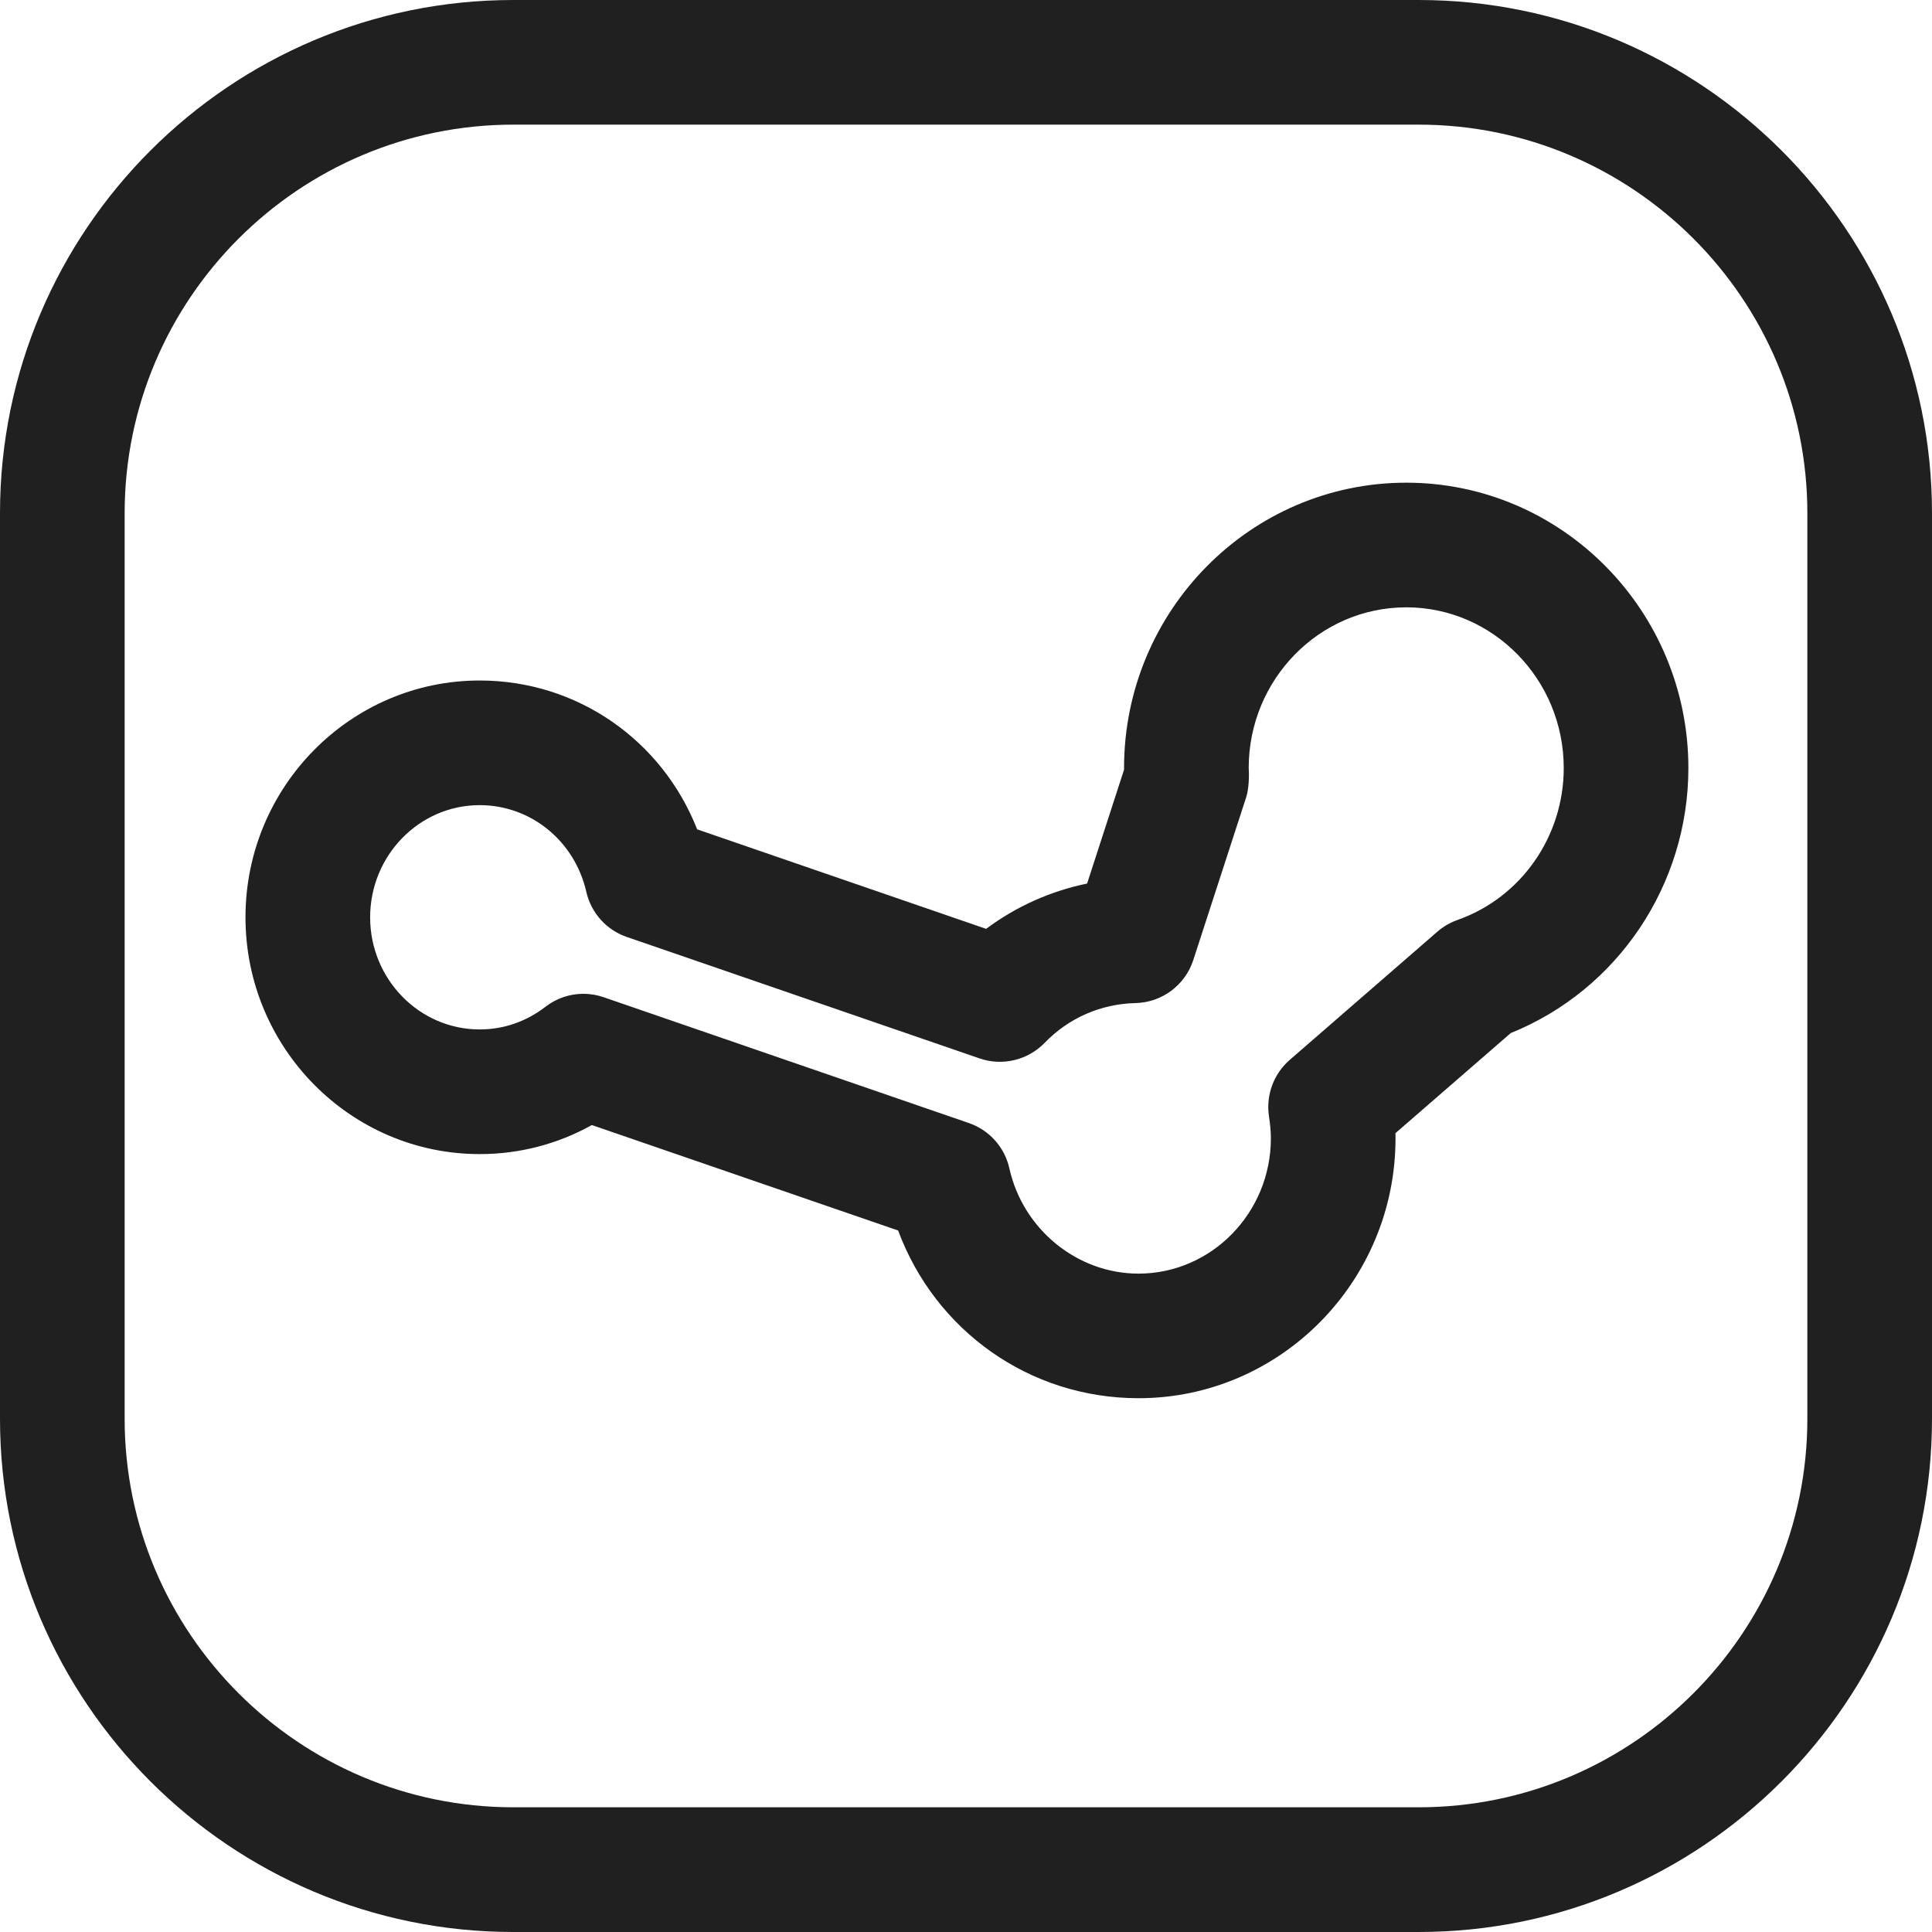
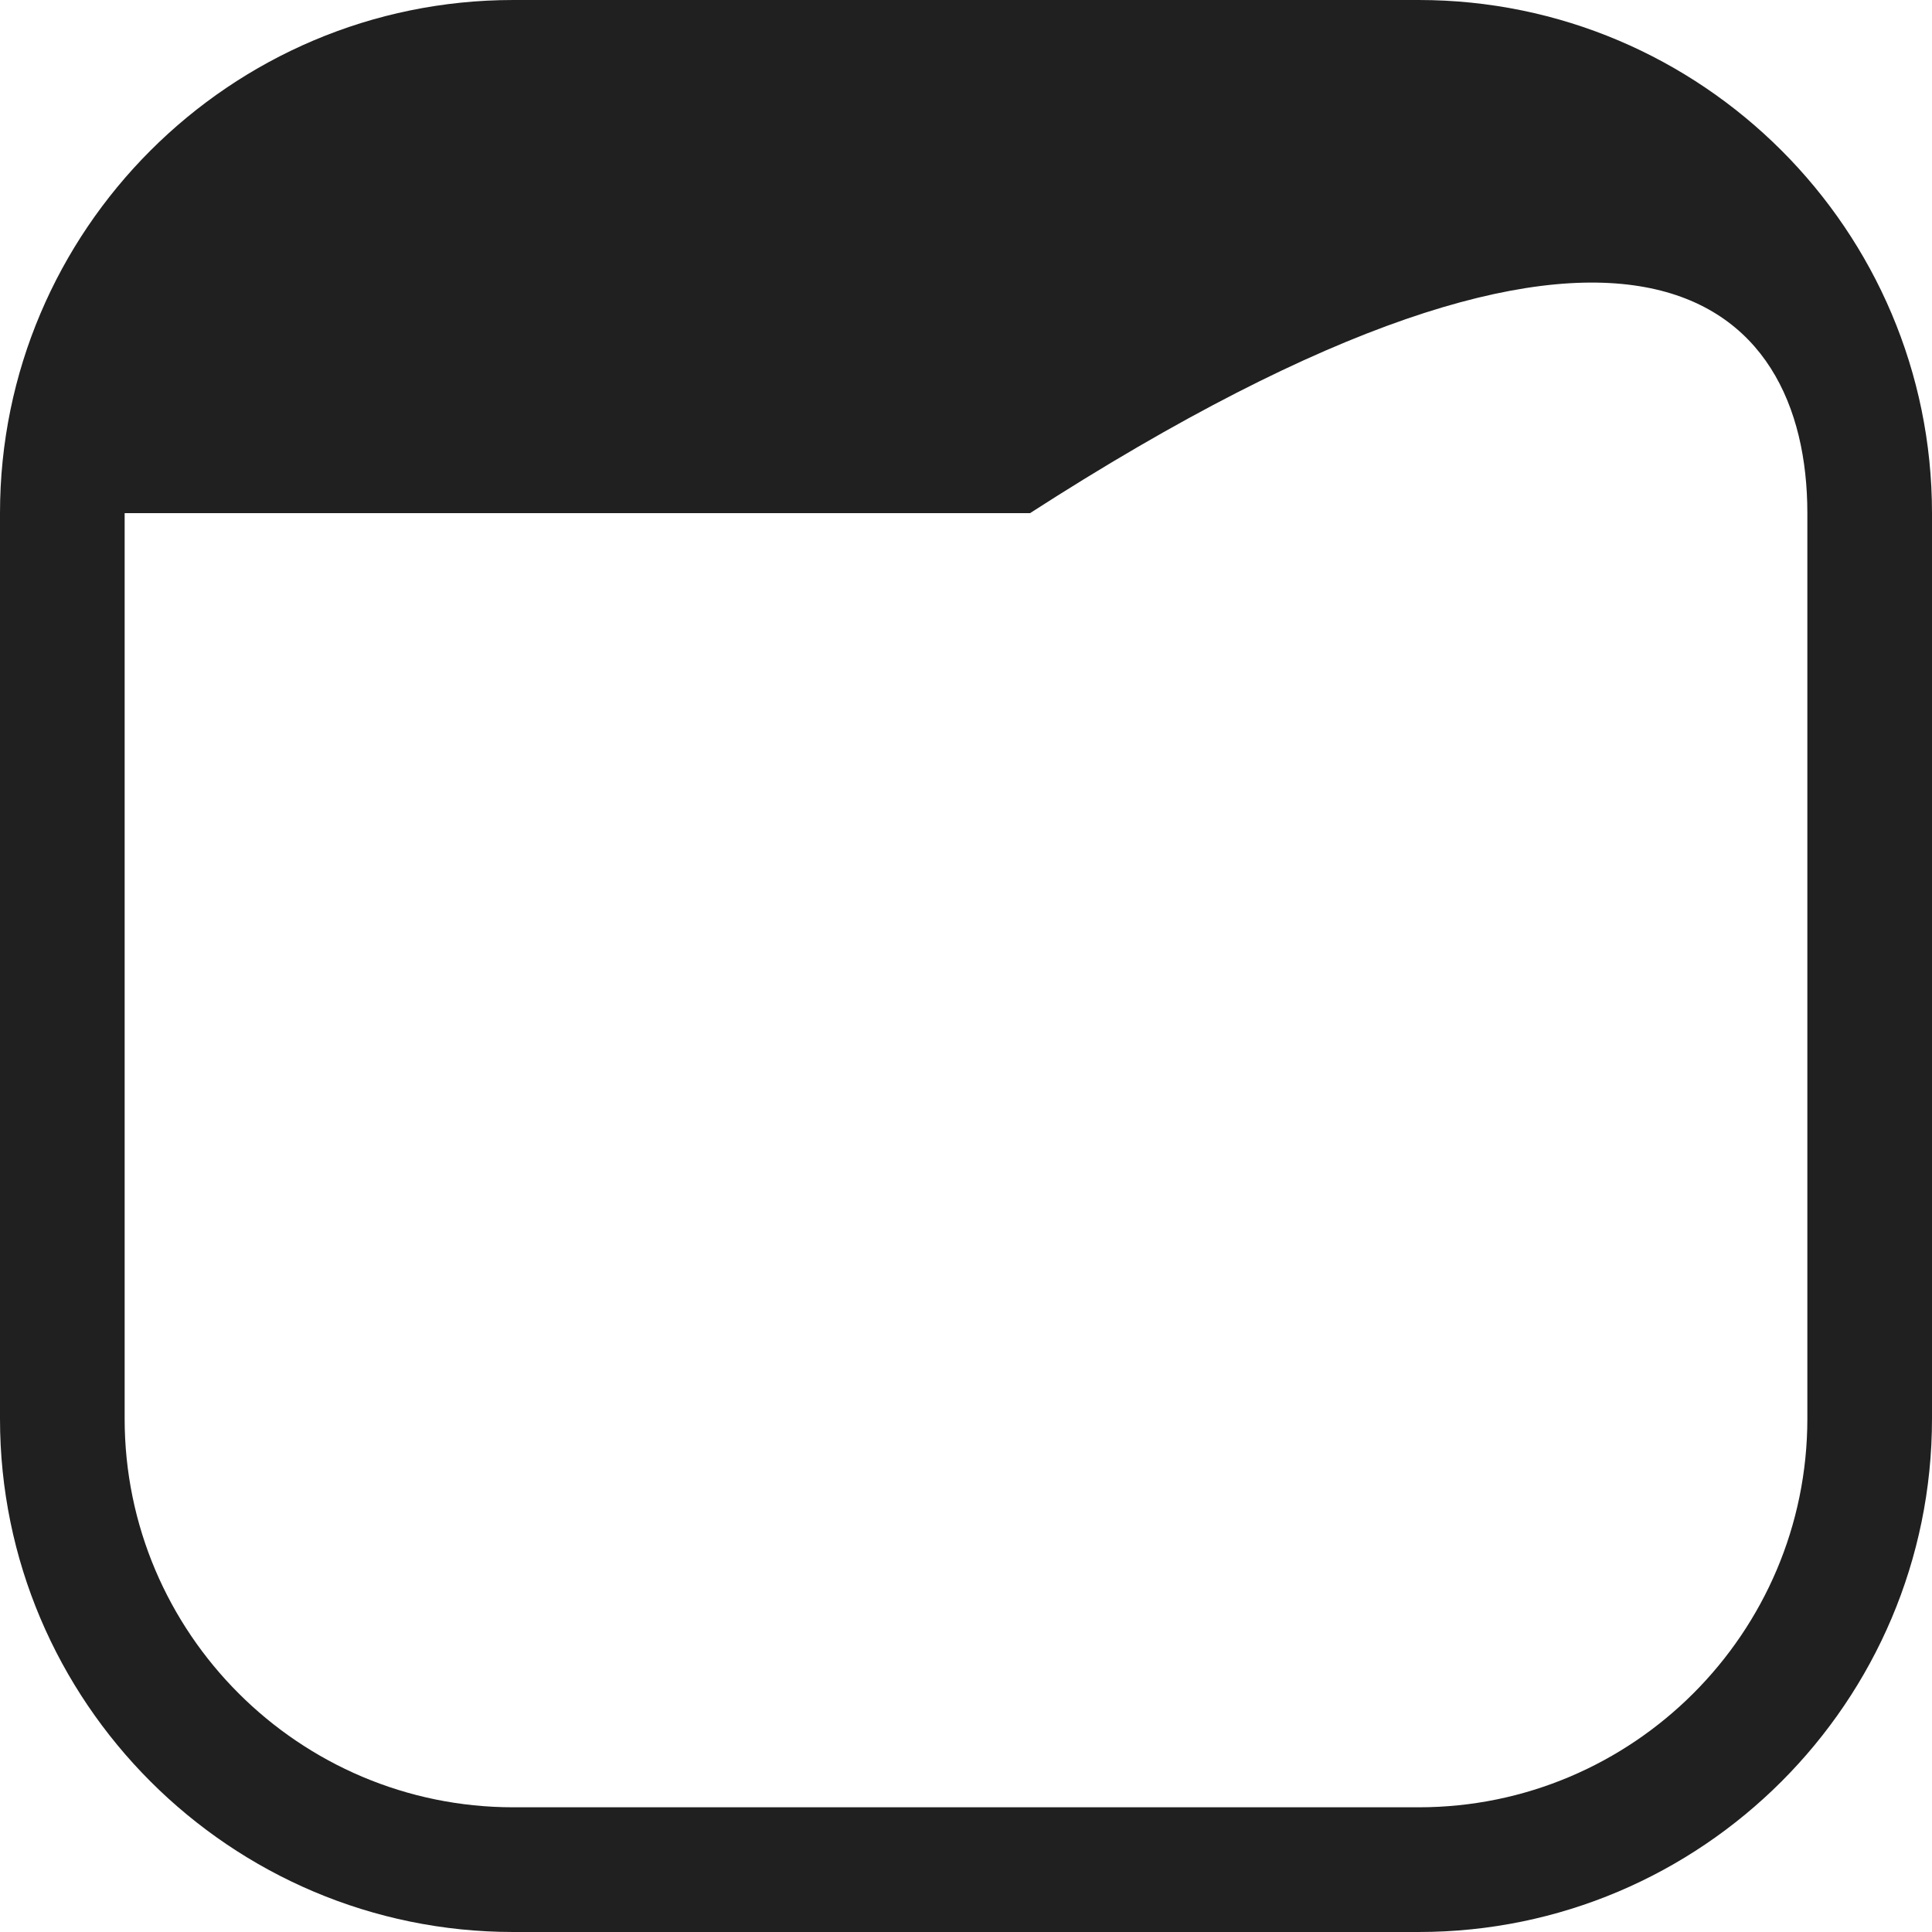
<svg xmlns="http://www.w3.org/2000/svg" id="Layer_1" x="0px" y="0px" viewBox="0 0 496 496" style="enable-background:new 0 0 496 496;" xml:space="preserve" width="512px" height="512px">
  <g>
    <g>
-       <path d="M364.224,0H131.792C59.12,0,0,59.104,0,131.744V364.24C0,436.896,59.12,496,131.792,496h232.432 C436.88,496,496,436.896,496,364.224v-232.48C496,59.104,436.896,0,364.224,0z M464,364.224c0,55.008-44.768,99.76-99.776,99.76 H131.792c-55.024,0-99.792-44.752-99.792-99.76v-232.48C32,76.752,76.768,32,131.792,32h232.432 C419.232,32,464,76.736,464,131.744V364.224z" fill="#202020" />
+       <path d="M364.224,0H131.792C59.12,0,0,59.104,0,131.744V364.24C0,436.896,59.12,496,131.792,496h232.432 C436.88,496,496,436.896,496,364.224v-232.48C496,59.104,436.896,0,364.224,0z M464,364.224c0,55.008-44.768,99.76-99.776,99.76 H131.792c-55.024,0-99.792-44.752-99.792-99.76v-232.48h232.432 C419.232,32,464,76.736,464,131.744V364.224z" fill="#202020" />
    </g>
  </g>
  <g>
    <g>
-       <path d="M361.024,123.92c-39.952,0-72.448,32.864-72.448,73.264c0,0.128,0,0.272,0,0.416l-9.488,29.232 c-9.392,1.936-18.224,5.888-25.92,11.632l-74.192-25.552c-8.992-22.896-30.8-38.208-55.824-38.208 c-33.152,0-60.128,27.264-60.128,60.8c0,33.52,26.976,60.784,60.128,60.784c10.192,0,20-2.56,28.8-7.456l78.624,27.072 c9.568,25.76,33.776,43.056,61.712,43.056c36.384,0,66-29.968,65.984-66.752c0-0.432-0.016-0.88-0.016-1.296l29.6-25.696 c27.408-11.056,45.6-38,45.6-68.032C433.456,156.784,400.976,123.92,361.024,123.92z M374.192,236.176 c-1.888,0.672-3.648,1.68-5.168,3.008l-37.92,32.928c-4.112,3.568-6.128,9.024-5.328,14.432c0.272,1.84,0.496,3.728,0.496,5.664 c0,19.168-15.248,34.768-34,34.768c-15.712,0-29.648-11.36-33.136-27.008c-1.2-5.424-5.136-9.84-10.4-11.648l-93.76-32.304 c-1.712-0.592-3.472-0.88-5.216-0.88c-3.472,0-6.912,1.152-9.76,3.36c-4.912,3.792-10.752,5.792-16.848,5.792 c-15.504,0-28.128-12.912-28.128-28.784s12.608-28.8,28.128-28.8c13.12,0,24.384,9.168,27.376,22.272 c1.232,5.392,5.152,9.776,10.384,11.568l90.576,31.184c5.84,2.016,12.384,0.464,16.704-4c6.16-6.384,14.448-10,23.312-10.208 c6.8-0.144,12.752-4.592,14.848-11.056l13.6-41.856c0.64-1.968,0.784-5.344,0.624-7.424c0-22.752,18.144-41.264,40.448-41.264 c22.288,0,40.432,18.512,40.432,41.264C401.456,214.768,390.496,230.432,374.192,236.176z" fill="#202020" />
-     </g>
+       </g>
  </g>
  <g> </g>
  <g> </g>
  <g> </g>
  <g> </g>
  <g> </g>
  <g> </g>
  <g> </g>
  <g> </g>
  <g> </g>
  <g> </g>
  <g> </g>
  <g> </g>
  <g> </g>
  <g> </g>
  <g> </g>
</svg>